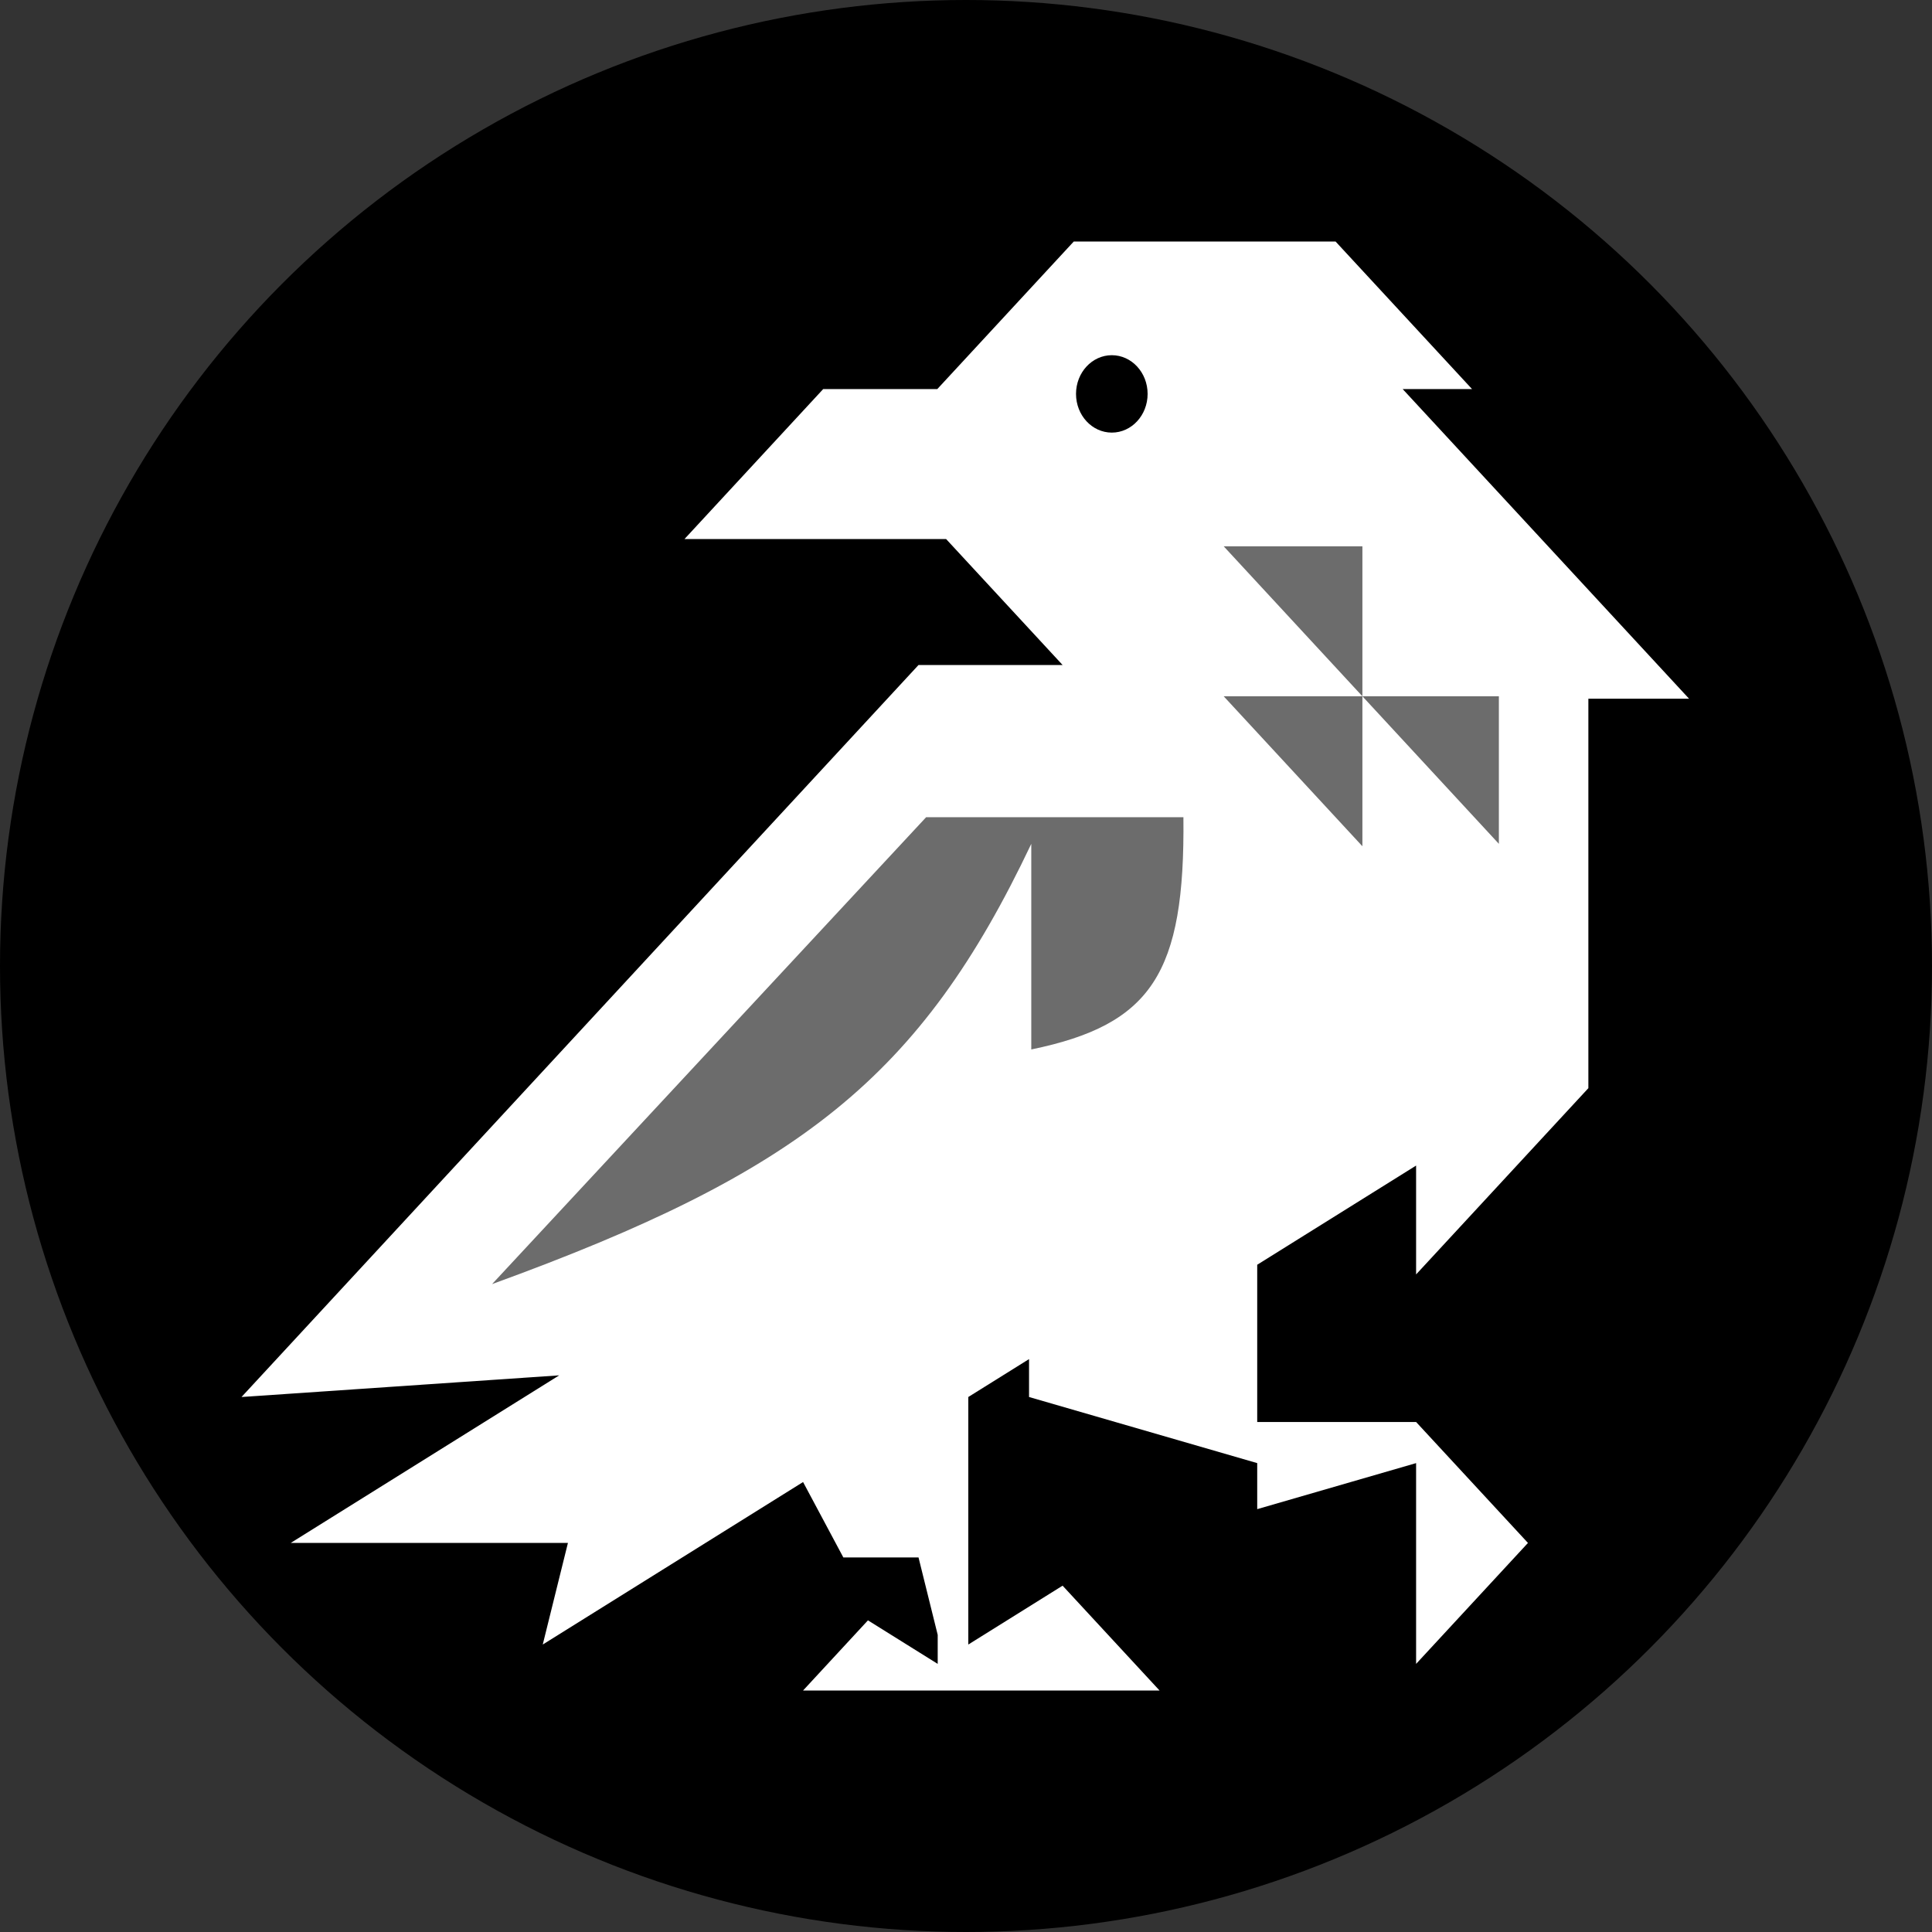
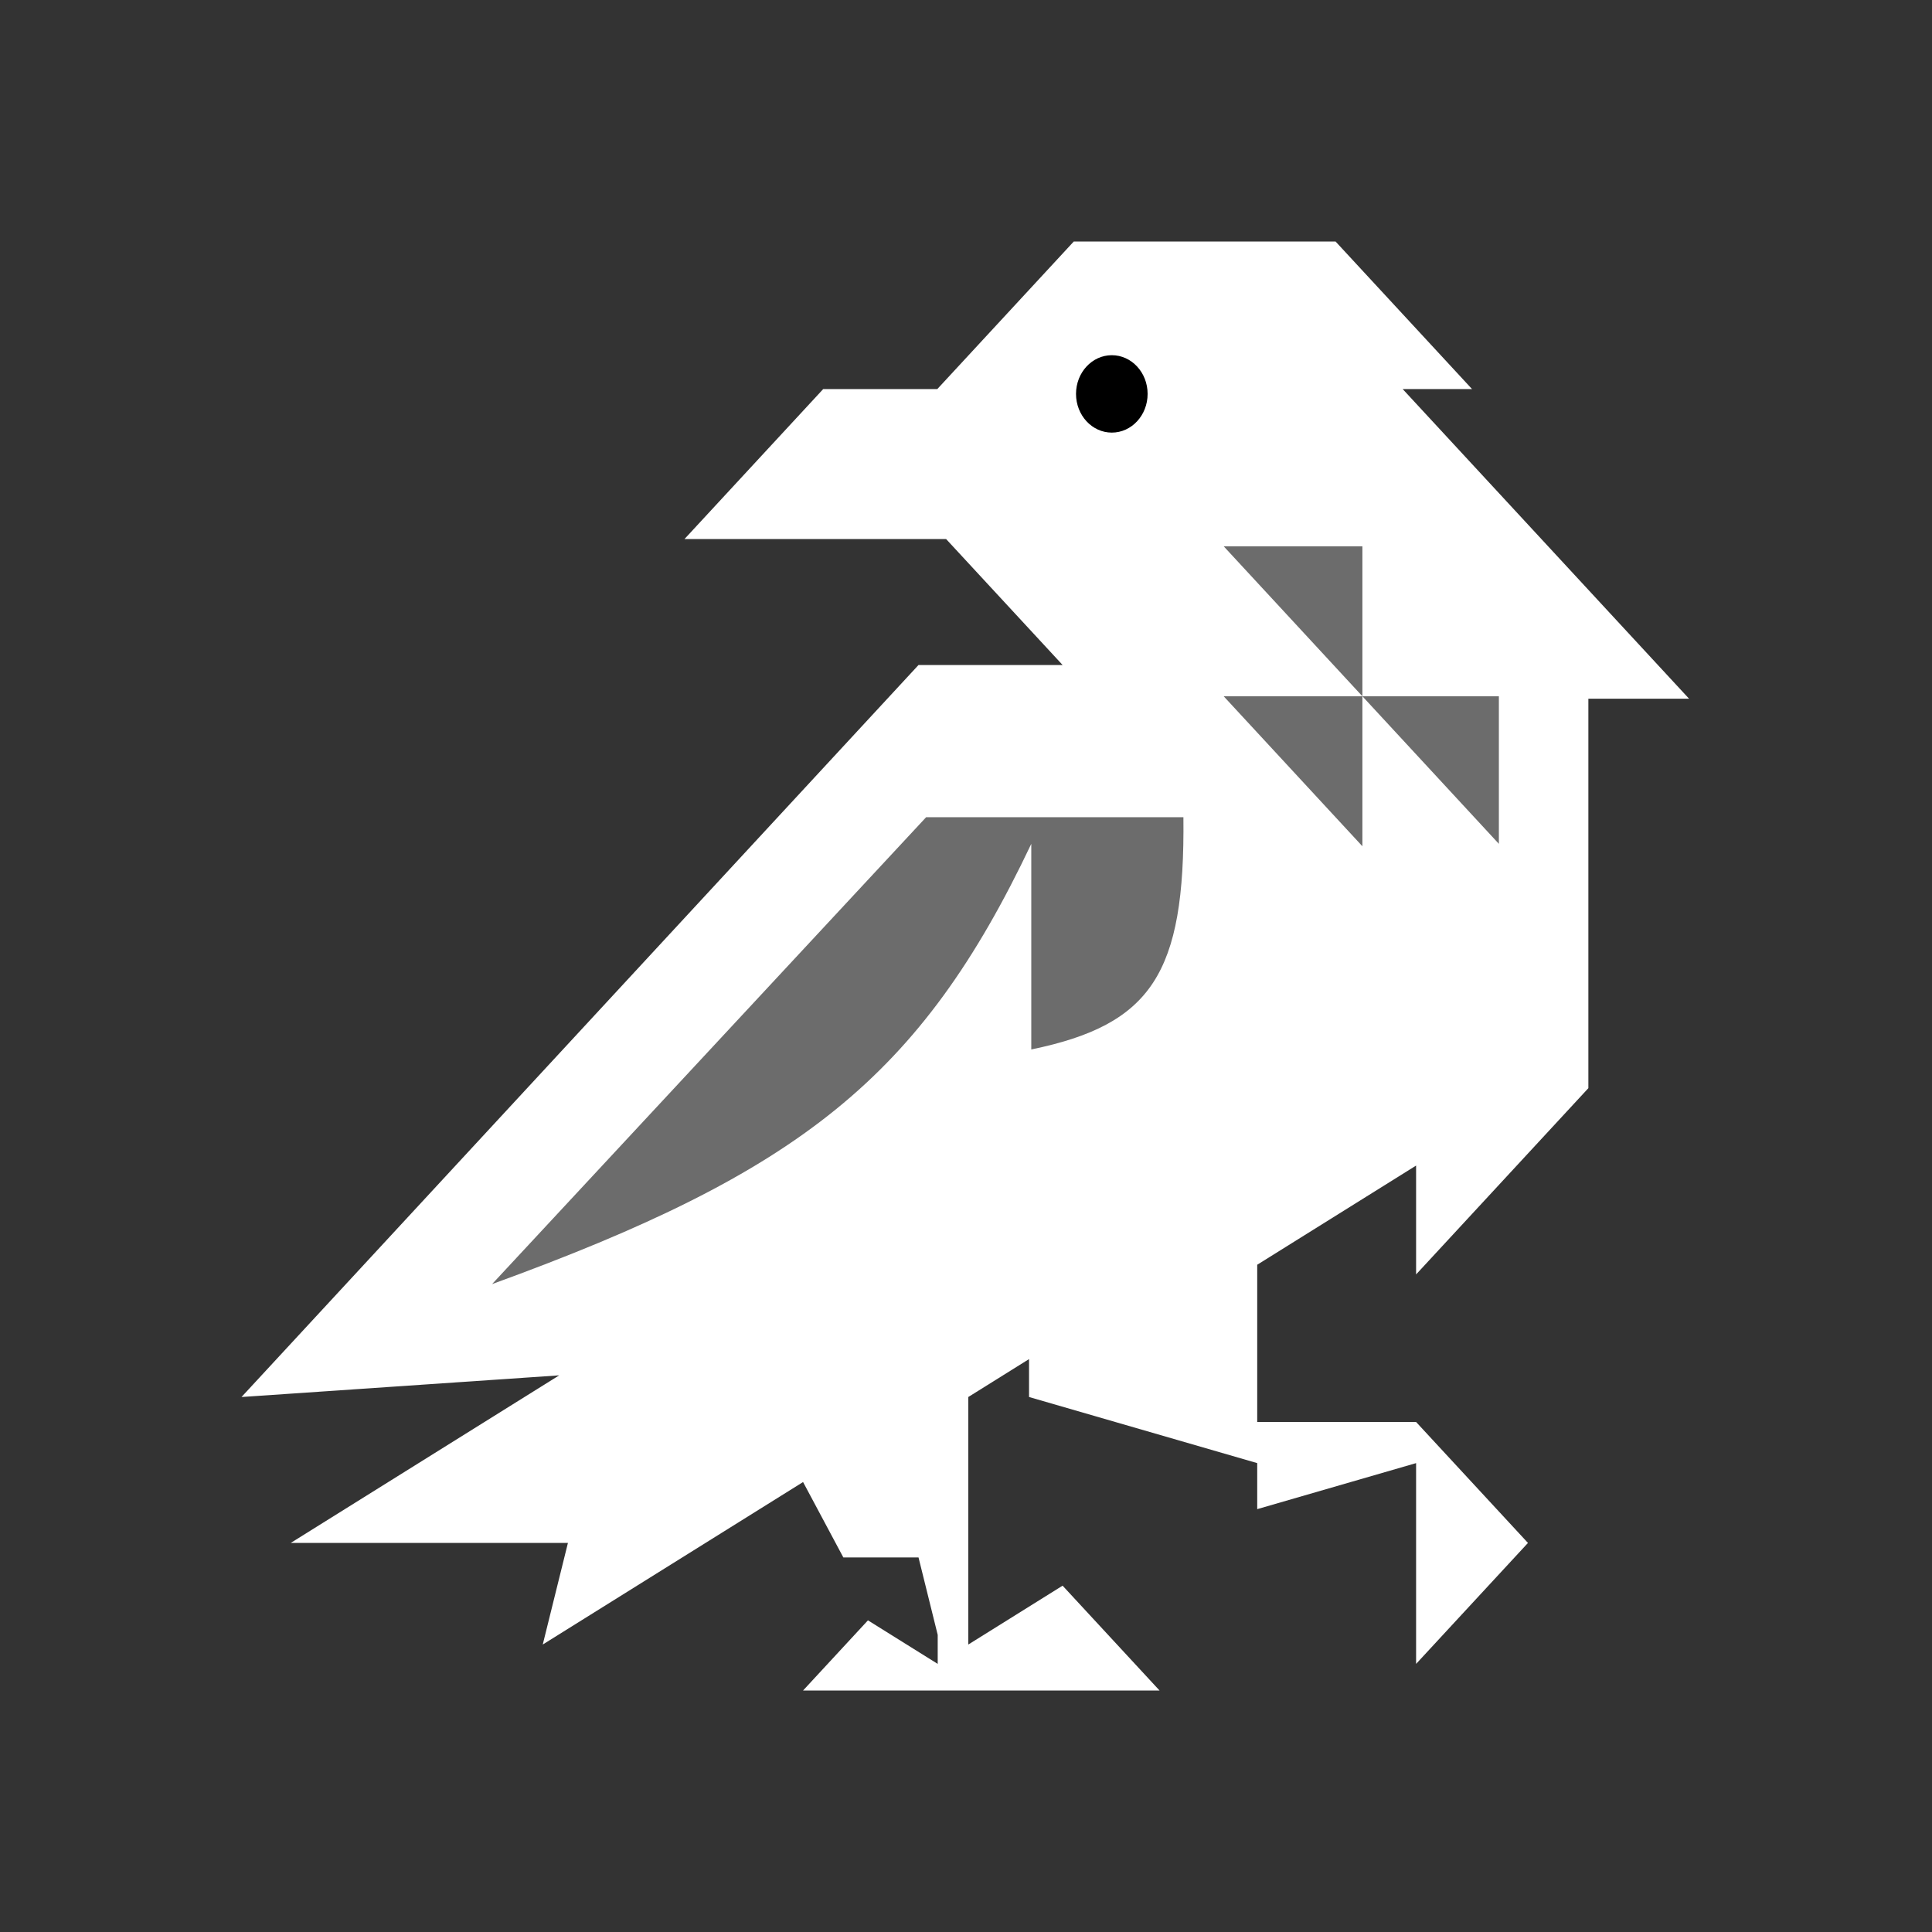
<svg xmlns="http://www.w3.org/2000/svg" width="32" height="32" viewBox="0 0 32 32" fill="none">
  <rect x="0" y="0" width="32" height="32" fill="#333333" stroke="none" />
-   <circle cx="16" cy="16" r="16" fill="#000000" />
  <g transform="translate(4, 4) scale(0.074, 0.08)">
    <path d="M130.201 30.551L99.153 61.603H157.708L183.784 87.681H151.535L0 239.235L71.11 234.75L11.017 269.449H73.063L67.427 290.484L125.694 256.84L134.708 272.454H151.535L155.829 288.481V294.491L140.216 285.476L125.694 300H205.484L183.784 278.297L162.678 290.484V239.235L176.272 231.386V239.235L227.344 252.922V262.451L262.906 252.922V294.491L287.944 269.449L262.906 244.407H227.344V211.853L262.906 191.319V213.856L301.465 175.292V94.658H324L259.901 30.551H275.425L244.878 0H186.287L155.74 30.551H130.201Z" fill="white" />
    <ellipse cx="194.8" cy="31.553" rx="8.012" ry="8.013" fill="black" />
    <path d="M281.434 94.157V124.708L250.887 94.157V125.209L219.839 94.157H250.887L219.839 63.105H250.887V94.157H281.434Z" fill="#6C6C6C" />
    <path d="M210.825 119.199H153.236L56.086 215.86C124.962 192.699 151.983 173.071 176.773 124.708V167.279C203.737 162.14 211.194 151.53 210.825 119.199Z" fill="#6C6C6C" />
  </g>
</svg>